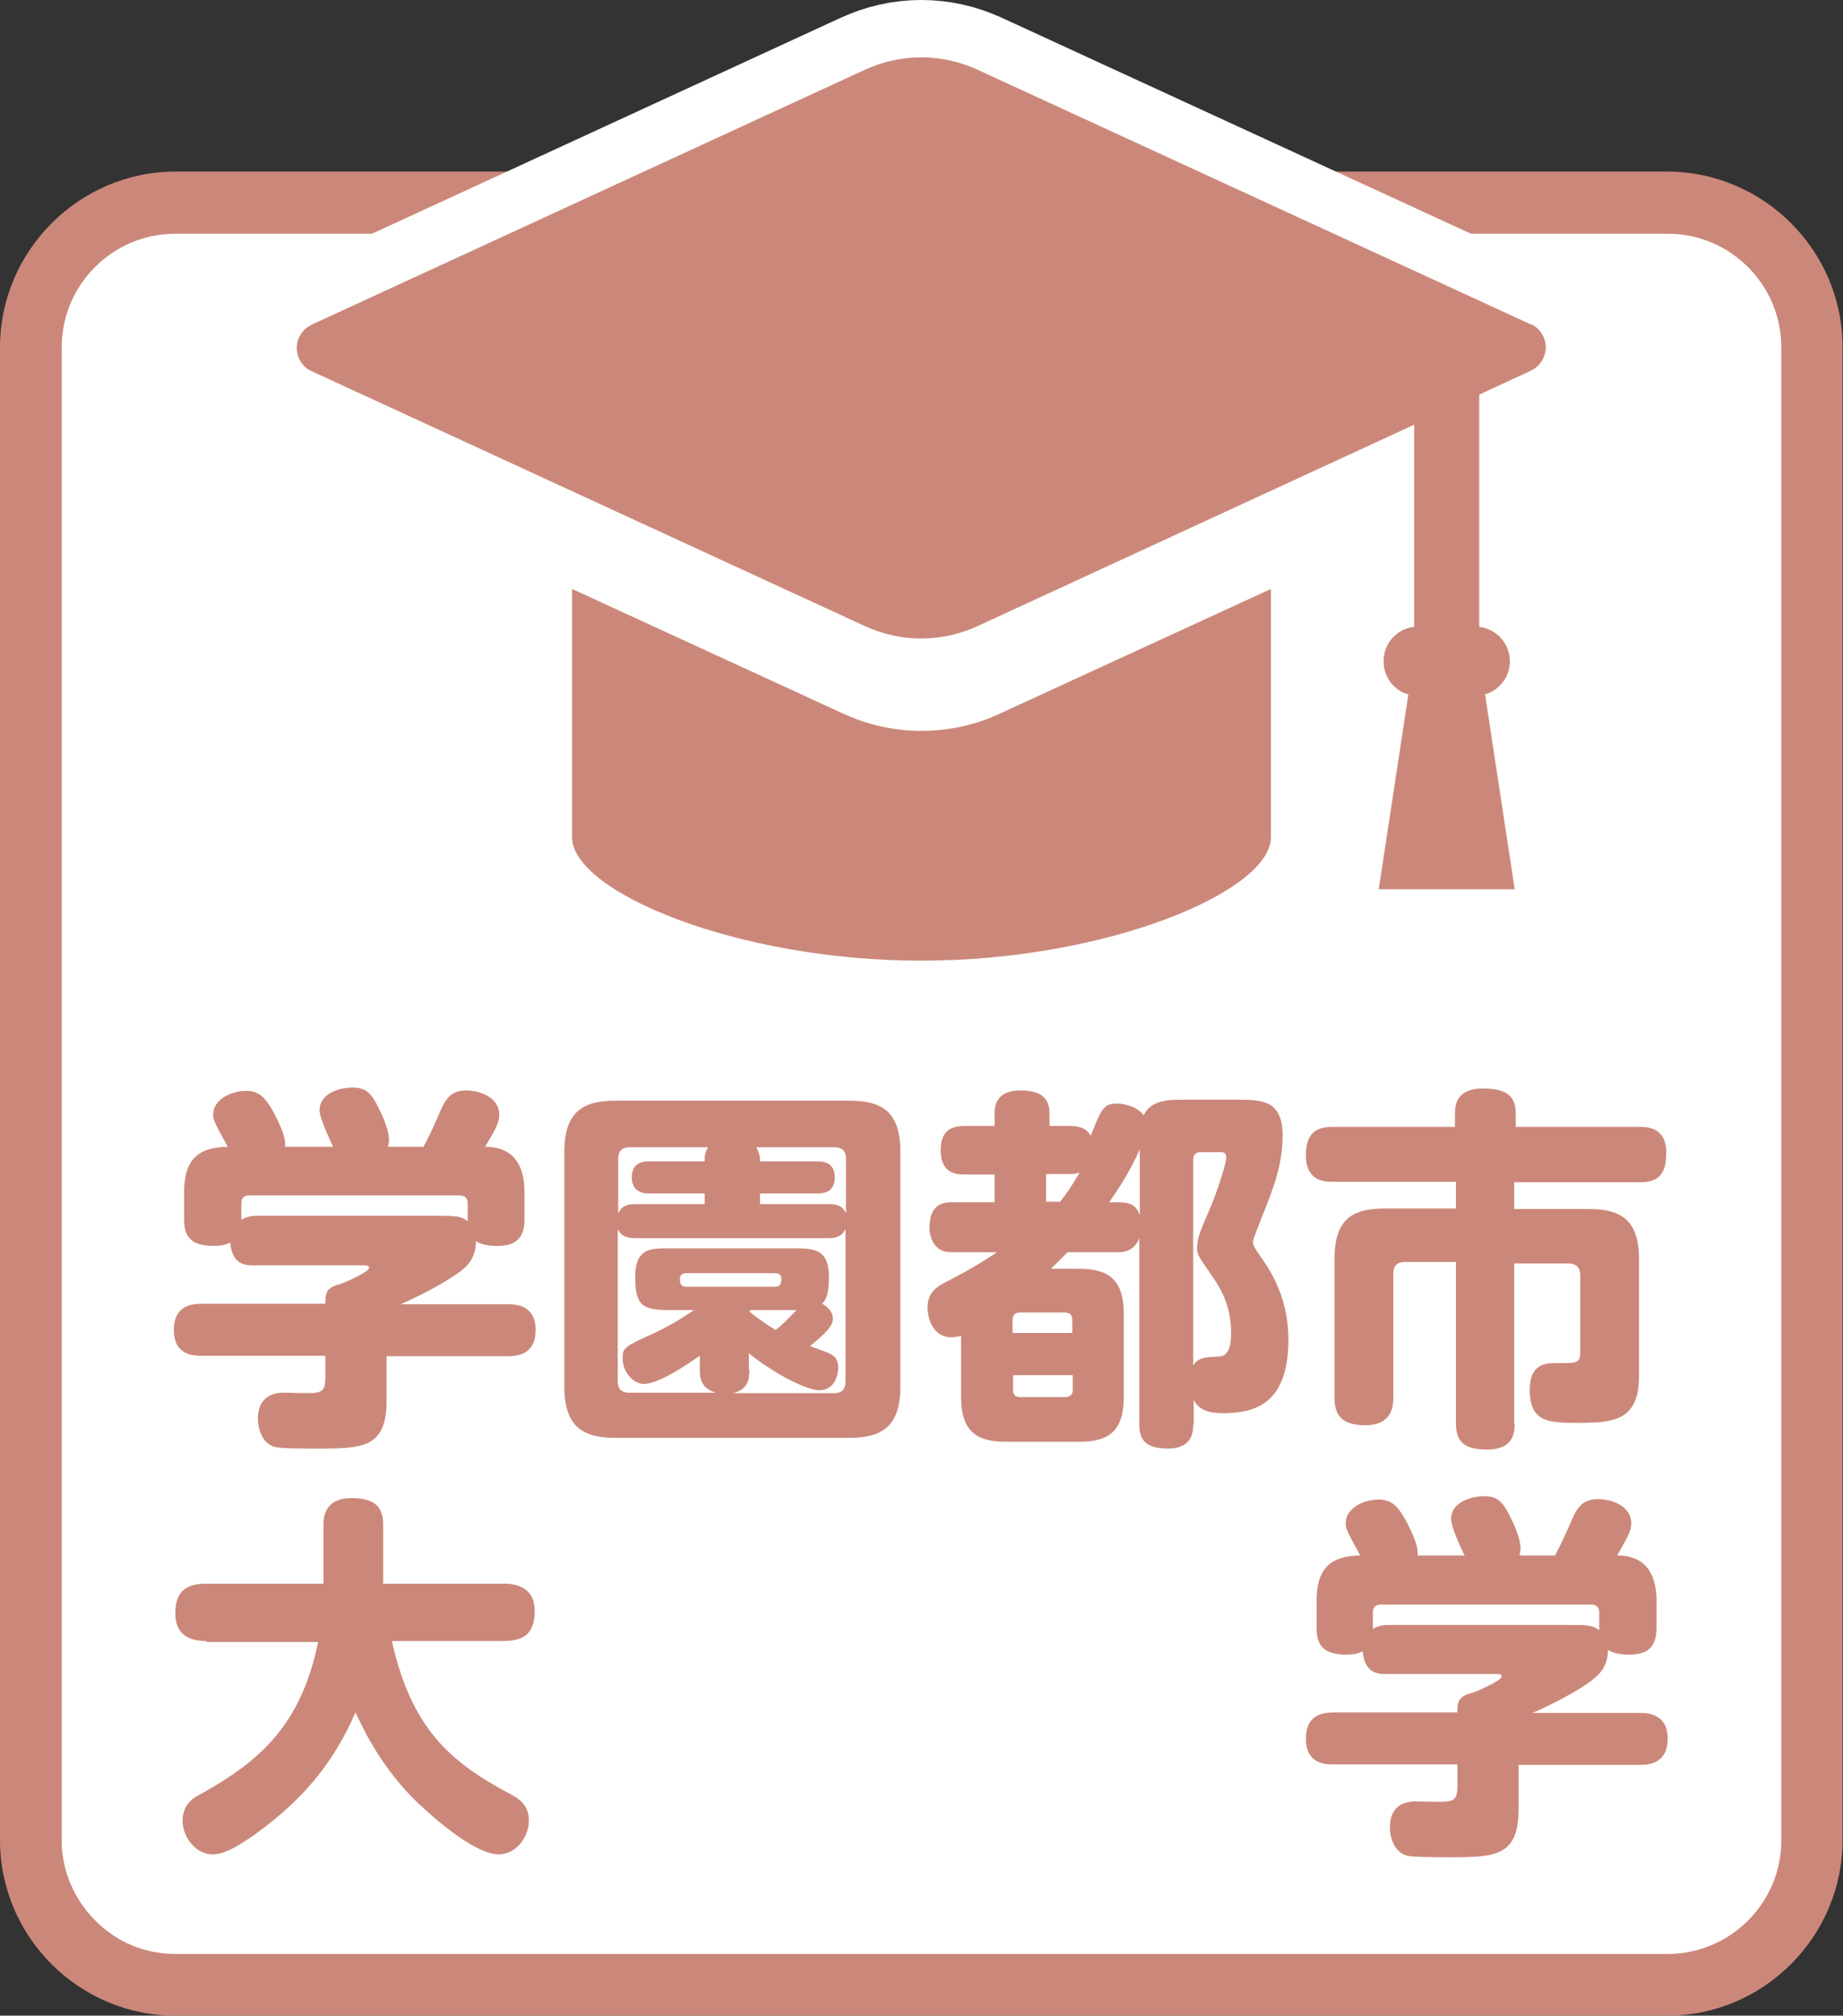
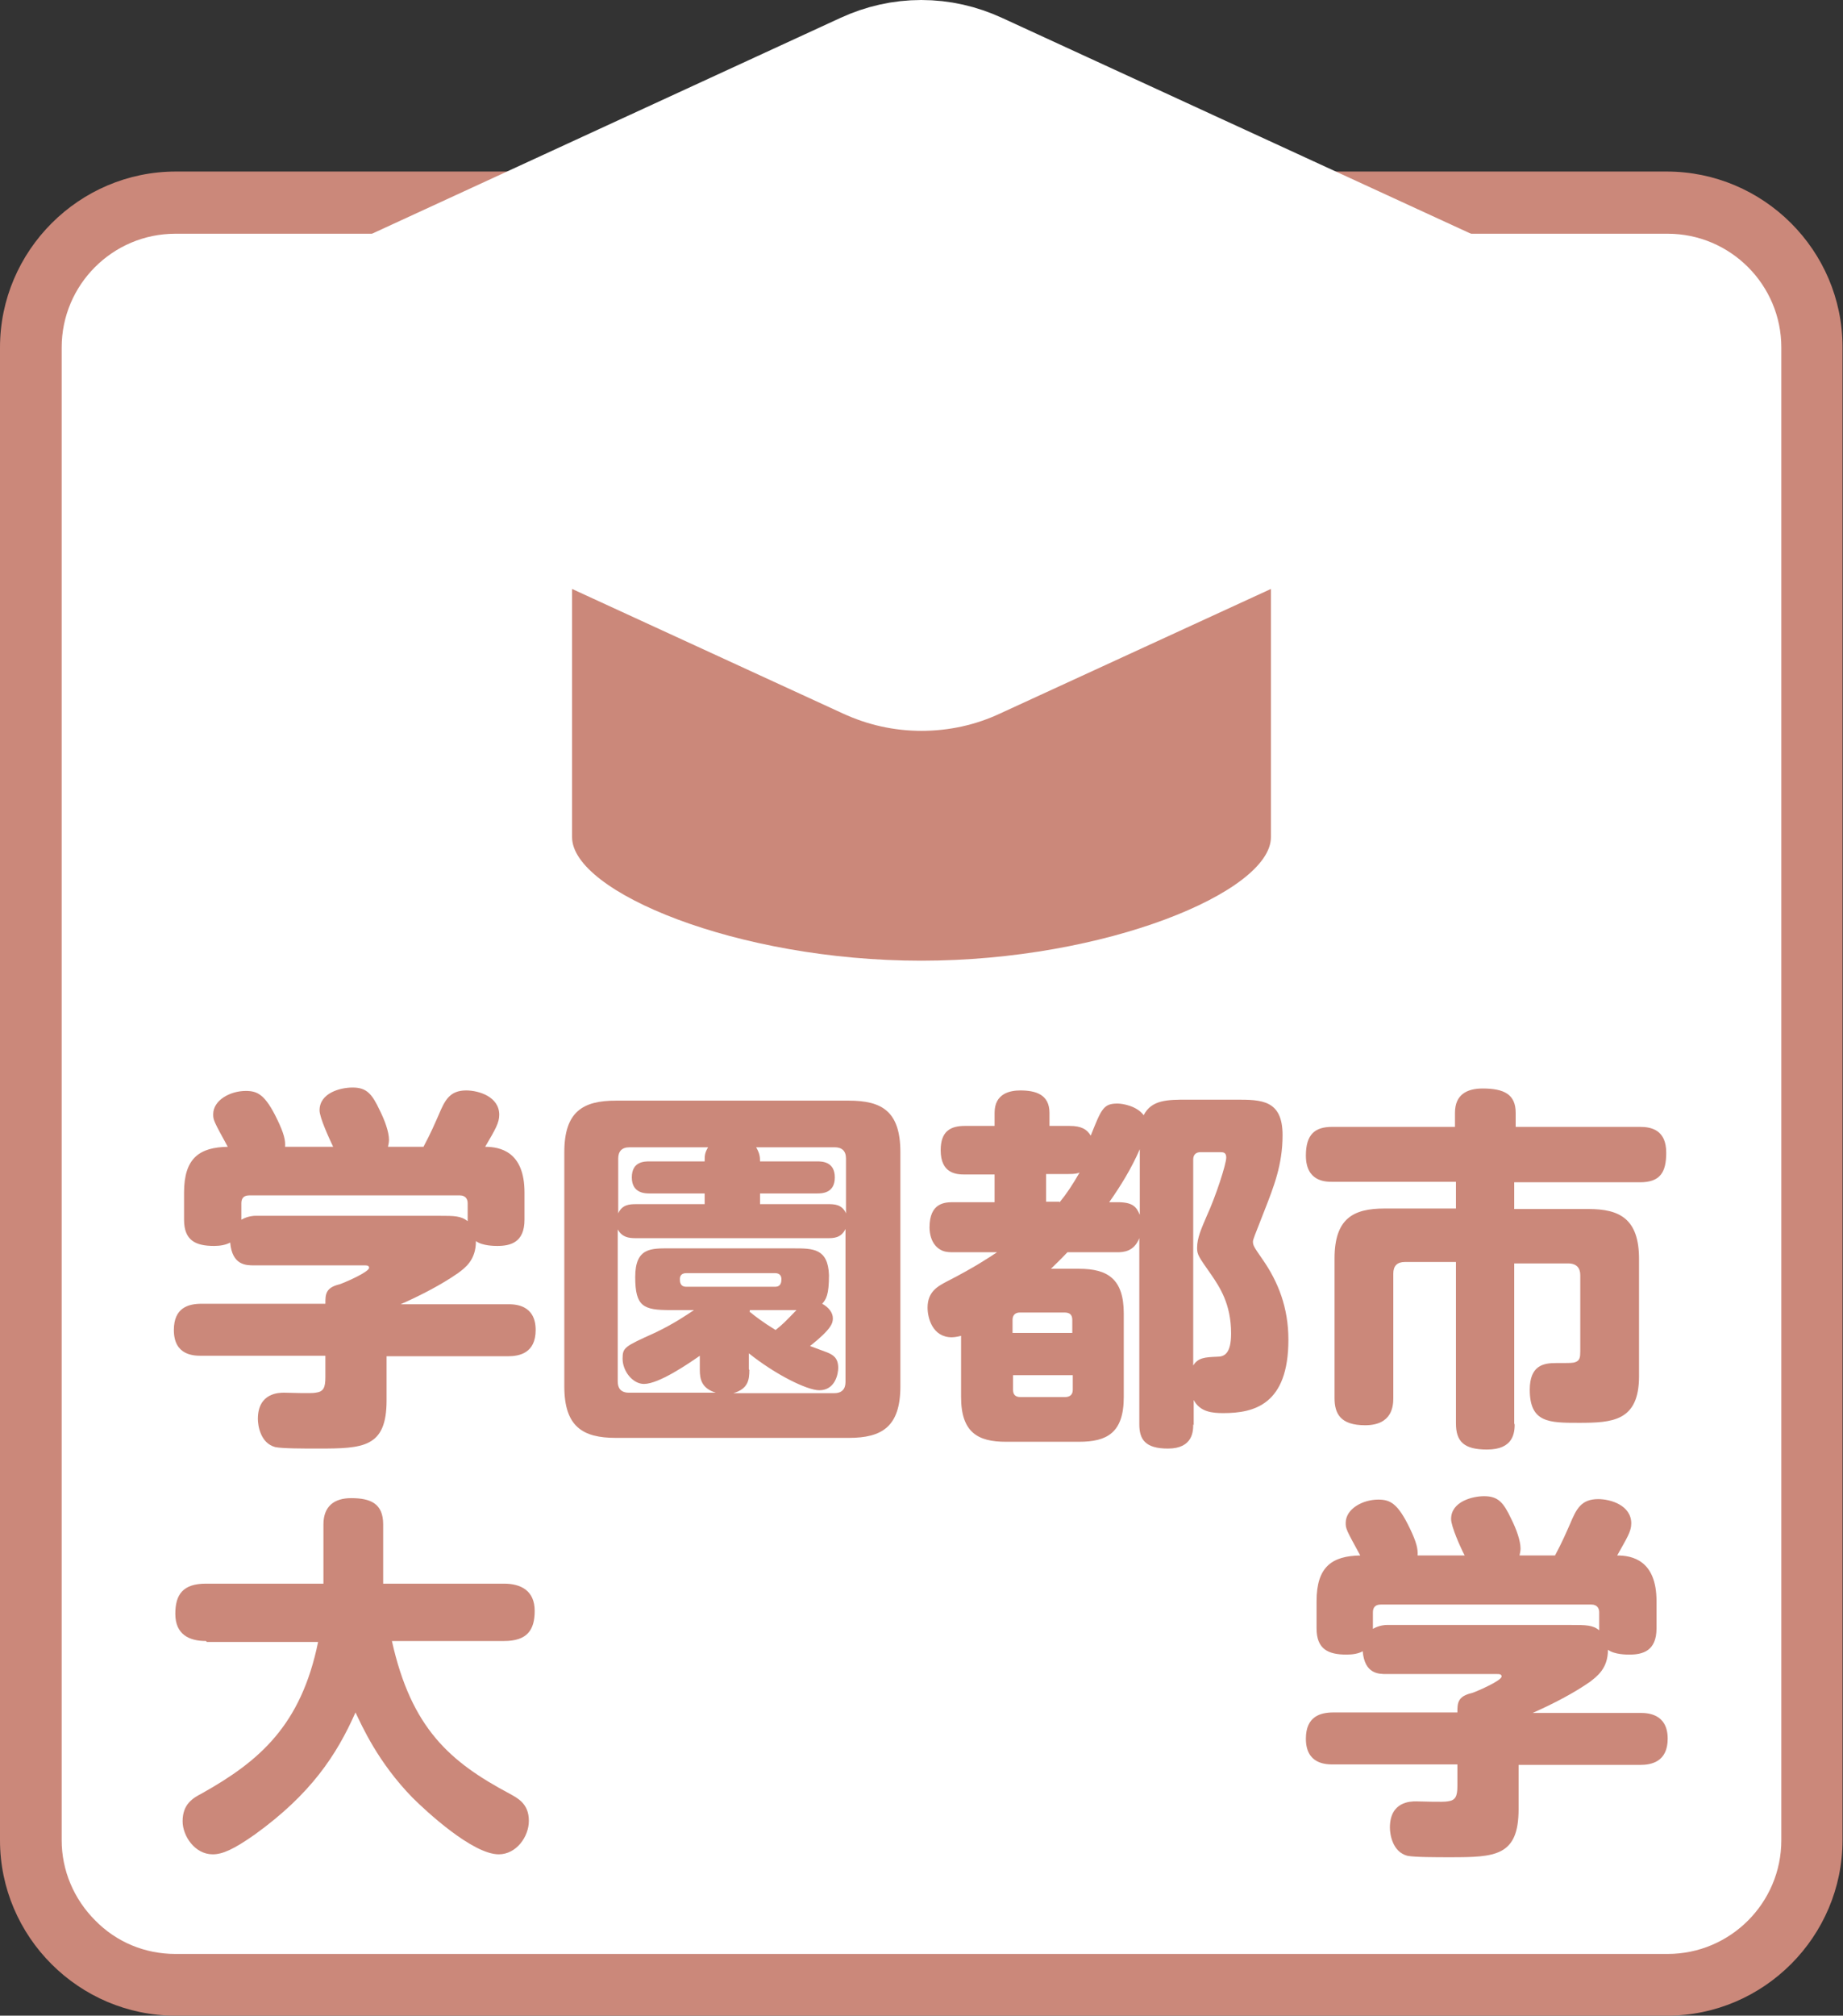
<svg xmlns="http://www.w3.org/2000/svg" id="_レイヤー_2" data-name="レイヤー 2" viewBox="0 0 37.95 41.48">
  <rect x="0" y="0" width="37.95" height="41.48" fill="#333333" stroke="none" />
  <defs>
    <style>
      .cls-1 {
        stroke: #fff;
        stroke-linecap: round;
        stroke-linejoin: round;
        stroke-width: 2.36px;
      }

      .cls-1, .cls-2 {
        fill: #fff;
      }

      .cls-2, .cls-3 {
        stroke-width: 0px;
      }

      .cls-3 {
        fill: #cb887a;
      }
    </style>
  </defs>
  <g id="_レイヤー_1-2" data-name="レイヤー 1">
    <g>
      <g>
        <path class="cls-2" d="M3.61,40.84c-1.64,0-2.98-1.34-2.98-2.98V7.15c0-1.64,1.34-2.98,2.98-2.98h30.72c1.64,0,2.98,1.33,2.98,2.98v30.72c0,.79-.31,1.54-.87,2.1-.56.56-1.31.88-2.1.88H3.61Z" />
        <path class="cls-3" d="M34.34,4.81h0c1.29,0,2.34,1.05,2.34,2.34v30.72c0,1.29-1.05,2.34-2.34,2.34H3.61c-.62,0-1.21-.24-1.65-.69-.44-.44-.69-1.03-.69-1.65V7.15c0-1.29,1.05-2.34,2.34-2.34h30.72M34.34,3.53H3.62C1.63,3.53,0,5.16,0,7.15v30.72c0,1.99,1.63,3.61,3.61,3.61h30.72c1.99,0,3.61-1.63,3.61-3.61V7.14c0-1.99-1.63-3.61-3.62-3.61h0Z" />
      </g>
      <g>
        <path class="cls-3" d="M6.86,23.6c-.08-.17-.28-.6-.28-.75,0-.36.43-.47.68-.47.29,0,.4.13.56.47.1.2.19.44.19.61,0,.06-.02.12-.02.14h.73c.15-.28.23-.47.31-.65.13-.31.23-.51.57-.51.26,0,.68.13.68.5,0,.17-.08.3-.29.66.31,0,.81.1.81.94v.56c0,.47-.29.54-.56.54-.05,0-.31,0-.44-.1,0,.39-.22.55-.37.66-.33.23-.75.45-1.18.64h2.21c.13,0,.57,0,.57.53,0,.48-.34.54-.57.54h-2.5v.91c0,.97-.48.99-1.41.99-.29,0-.73,0-.88-.03-.31-.08-.36-.45-.36-.58,0-.54.44-.54.54-.54.1,0,.56.02.65,0,.16-.02.2-.1.2-.32v-.44h-2.55c-.15,0-.57,0-.57-.53,0-.46.3-.54.57-.54h2.55c0-.19,0-.33.29-.4.07-.02.61-.25.61-.34,0-.05-.05-.05-.09-.05h-2.28c-.16,0-.45,0-.49-.47-.09.05-.21.07-.33.07-.38,0-.62-.11-.62-.54v-.56c0-.71.32-.93.9-.94-.29-.53-.3-.55-.3-.67,0-.29.35-.48.67-.48.24,0,.4.07.65.59.14.29.17.43.16.56h.97ZM4.97,25.1c.14-.08.27-.08.28-.08h3.81c.29,0,.43,0,.57.11v-.37c0-.09-.05-.16-.16-.16h-4.34c-.12,0-.16.07-.16.16v.34Z" />
        <path class="cls-3" d="M18.54,28.53c0,.83-.38,1.06-1.06,1.06h-4.8c-.68,0-1.06-.23-1.06-1.06v-4.82c0-.84.39-1.06,1.06-1.06h4.8c.68,0,1.06.22,1.06,1.06v4.82ZM14.51,24.78v-.22h-1.13c-.09,0-.37,0-.37-.33s.26-.33.37-.33h1.13c0-.12,0-.17.07-.29h-1.62c-.16,0-.23.09-.23.23v1.13c.08-.18.23-.19.37-.19h1.41ZM15.43,28.19c0,.2-.02.39-.33.48h2.08c.15,0,.23-.08.23-.23v-3.15c-.09.19-.25.19-.37.19h-3.95c-.15,0-.28-.02-.37-.18v3.13c0,.12.05.23.23.23h1.79c-.3-.09-.33-.29-.33-.47v-.29c-.23.16-.84.58-1.15.58-.23,0-.44-.26-.44-.52,0-.23.04-.25.66-.53.4-.19.66-.37.81-.47h-.49c-.55,0-.72-.07-.72-.68s.33-.59.72-.59h2.54c.4,0,.71,0,.73.55,0,.41-.06.5-.14.59.13.07.22.18.22.3,0,.1-.03.22-.47.57.05.02.3.11.35.13.12.05.23.11.23.32,0,.12-.06.46-.39.46-.25,0-.9-.32-1.45-.76v.33ZM15.96,26.48c.13,0,.13-.11.13-.16,0-.08-.05-.12-.13-.12h-1.83c-.08,0-.13.04-.13.12,0,.05,0,.16.13.16h1.83ZM15.43,26.99c.15.12.28.22.54.38.15-.12.19-.16.43-.41h-.96v.03ZM17.05,24.78c.12,0,.29,0,.37.19v-1.13c0-.16-.09-.23-.23-.23h-1.62c.07.12.08.19.08.29h1.17c.1,0,.37,0,.37.33s-.27.33-.37.33h-1.17v.22h1.4Z" />
        <path class="cls-3" d="M24.57,29.31c0,.13,0,.5-.52.5-.47,0-.59-.19-.59-.5v-3.83c-.11.28-.33.29-.46.29h-1.02c-.18.19-.26.26-.34.34h.58c.59,0,.92.21.92.92v1.72c0,.74-.35.92-.92.92h-1.51c-.57,0-.92-.19-.92-.92v-1.26s-.11.03-.19.03c-.4,0-.5-.4-.5-.61,0-.33.21-.44.4-.54.55-.28.88-.5,1.03-.6h-.89c-.07,0-.15,0-.23-.03-.24-.1-.27-.37-.27-.48,0-.52.33-.52.5-.52h.84v-.57h-.61c-.18,0-.5-.02-.5-.5,0-.39.2-.5.5-.5h.61v-.27c0-.4.32-.46.53-.46.31,0,.6.08.6.46v.27h.41c.25,0,.36.07.44.2.22-.55.26-.66.55-.66.11,0,.4.05.54.24.16-.32.5-.32.89-.32h1.01c.52,0,.96,0,.96.73,0,.61-.18,1.06-.38,1.57s-.23.58-.23.62c0,.08.02.11.2.37.32.46.53.99.53,1.65,0,1.34-.71,1.51-1.34,1.51-.22,0-.48-.02-.61-.27v.52ZM20.86,27.43h1.22v-.27c0-.11-.06-.15-.16-.15h-.92c-.09,0-.15.05-.15.15v.27ZM20.86,28.3v.3c0,.1.05.15.15.15h.92c.09,0,.16-.04.16-.15v-.3h-1.22ZM21.82,24.74c.14-.17.26-.35.41-.61-.05.02-.1.03-.23.03h-.46v.57h.27ZM23.01,24.74c.31,0,.39.09.46.26v-1.35c-.17.39-.39.75-.63,1.09h.17ZM24.57,28.1c.1-.16.24-.17.49-.18.15,0,.29-.06.29-.48,0-.61-.24-.96-.41-1.21-.26-.37-.29-.41-.29-.55,0-.21.09-.4.2-.66.18-.39.4-1.06.4-1.2,0-.11-.07-.11-.13-.11h-.4c-.09,0-.15.05-.15.15v4.24Z" />
        <path class="cls-3" d="M31.19,29.29c0,.19-.02.54-.57.54-.47,0-.64-.16-.64-.54v-3.32h-1.05c-.16,0-.24.08-.24.24v2.56c0,.16-.02.56-.58.56-.51,0-.63-.24-.63-.56v-2.87c0-.83.39-1.03,1.03-1.03h1.47v-.55h-2.55c-.13,0-.54,0-.54-.54,0-.44.19-.59.54-.59h2.53v-.29c0-.37.24-.5.57-.5.44,0,.68.12.68.5v.29h2.56c.23,0,.54.06.54.53,0,.4-.12.61-.54.61h-2.59v.55h1.53c.64,0,1.04.2,1.04,1.03v2.41c0,.93-.55.96-1.24.96-.61,0-1.01,0-1.01-.68,0-.5.28-.55.54-.55.31,0,.35,0,.4-.02.09-.03.1-.1.1-.22v-1.57c0-.14-.07-.24-.25-.24h-1.11v3.32Z" />
        <path class="cls-3" d="M4.24,33.77c-.34,0-.63-.13-.63-.56,0-.4.16-.62.63-.62h2.42v-1.22c0-.38.23-.54.57-.54.4,0,.66.11.66.54v1.22h2.49c.34,0,.63.14.63.56,0,.4-.16.62-.63.62h-2.31c.4,1.8,1.2,2.49,2.42,3.14.16.09.4.2.4.56,0,.33-.26.69-.62.69-.54,0-1.5-.89-1.78-1.17-.71-.73-1.03-1.46-1.17-1.75-.39.88-.92,1.68-2.07,2.51-.44.31-.67.41-.87.41-.37,0-.62-.38-.62-.68,0-.36.22-.48.39-.57,1.2-.67,2.05-1.41,2.4-3.12h-2.29Z" />
        <path class="cls-3" d="M30.16,32.01c-.09-.17-.28-.6-.28-.75,0-.36.44-.47.68-.47.29,0,.4.13.56.47.1.2.19.44.19.61,0,.06-.02.12-.02.14h.73c.15-.28.23-.47.31-.65.13-.31.23-.51.58-.51.26,0,.68.13.68.5,0,.17-.09.3-.29.66.31,0,.81.1.81.94v.56c0,.47-.29.54-.56.54-.05,0-.31,0-.44-.1,0,.39-.23.55-.37.66-.33.23-.75.45-1.18.64h2.21c.13,0,.57,0,.57.53,0,.48-.34.54-.57.54h-2.5v.91c0,.97-.48.99-1.41.99-.29,0-.73,0-.88-.03-.31-.08-.36-.45-.36-.58,0-.54.43-.54.54-.54.1,0,.56.02.65,0,.16-.02.2-.1.2-.32v-.44h-2.55c-.15,0-.57,0-.57-.53,0-.46.3-.54.57-.54h2.55c0-.19,0-.33.3-.4.07-.02.61-.25.61-.34,0-.05-.05-.05-.09-.05h-2.28c-.16,0-.45,0-.49-.47-.08.05-.21.07-.33.07-.38,0-.62-.11-.62-.54v-.56c0-.71.32-.93.9-.94-.29-.53-.3-.55-.3-.67,0-.29.35-.48.67-.48.24,0,.4.07.65.59.14.29.17.43.16.56h.97ZM28.27,33.52c.14-.08.27-.08.28-.08h3.81c.29,0,.44,0,.57.11v-.37c0-.09-.05-.16-.16-.16h-4.34c-.12,0-.16.07-.16.16v.34Z" />
      </g>
      <g>
        <path class="cls-1" d="M31.53,6.68L20.14,1.44c-.37-.17-.76-.26-1.17-.26s-.8.09-1.17.26L6.42,6.68c-.19.09-.31.28-.31.48s.12.4.31.48l11.38,5.24c.37.17.76.26,1.17.26s.8-.09,1.17-.26l8.98-4.14v4.16c-.36.04-.63.34-.63.71,0,.32.21.6.51.68l-.61,4.01h2.8l-.61-4.01c.3-.09.51-.36.51-.68,0-.37-.28-.67-.63-.71v-4.78l1.06-.49c.19-.09.31-.28.31-.48s-.12-.4-.31-.48Z" />
-         <path class="cls-1" d="M18.98,15.04c-.57,0-1.11-.12-1.63-.36l-5.57-2.56v5.11c0,1.12,3.39,2.54,7.19,2.54s7.2-1.42,7.2-2.54v-5.11l-5.57,2.56c-.51.24-1.06.36-1.63.36Z" />
      </g>
      <g>
-         <path class="cls-3" d="M31.53,6.68L20.14,1.44c-.37-.17-.76-.26-1.17-.26s-.8.09-1.17.26L6.42,6.68c-.19.09-.31.28-.31.48s.12.4.31.48l11.38,5.24c.37.17.76.26,1.17.26s.8-.09,1.17-.26l8.98-4.14v4.16c-.36.04-.63.34-.63.71,0,.32.21.6.51.68l-.61,4.01h2.8l-.61-4.01c.3-.09.51-.36.51-.68,0-.37-.28-.67-.63-.71v-4.78l1.06-.49c.19-.09.31-.28.31-.48s-.12-.4-.31-.48Z" />
        <path class="cls-3" d="M18.98,15.04c-.57,0-1.11-.12-1.63-.36l-5.57-2.56v5.11c0,1.12,3.39,2.54,7.19,2.54s7.2-1.42,7.2-2.54v-5.11l-5.57,2.56c-.51.24-1.06.36-1.63.36Z" />
      </g>
    </g>
  </g>
</svg>